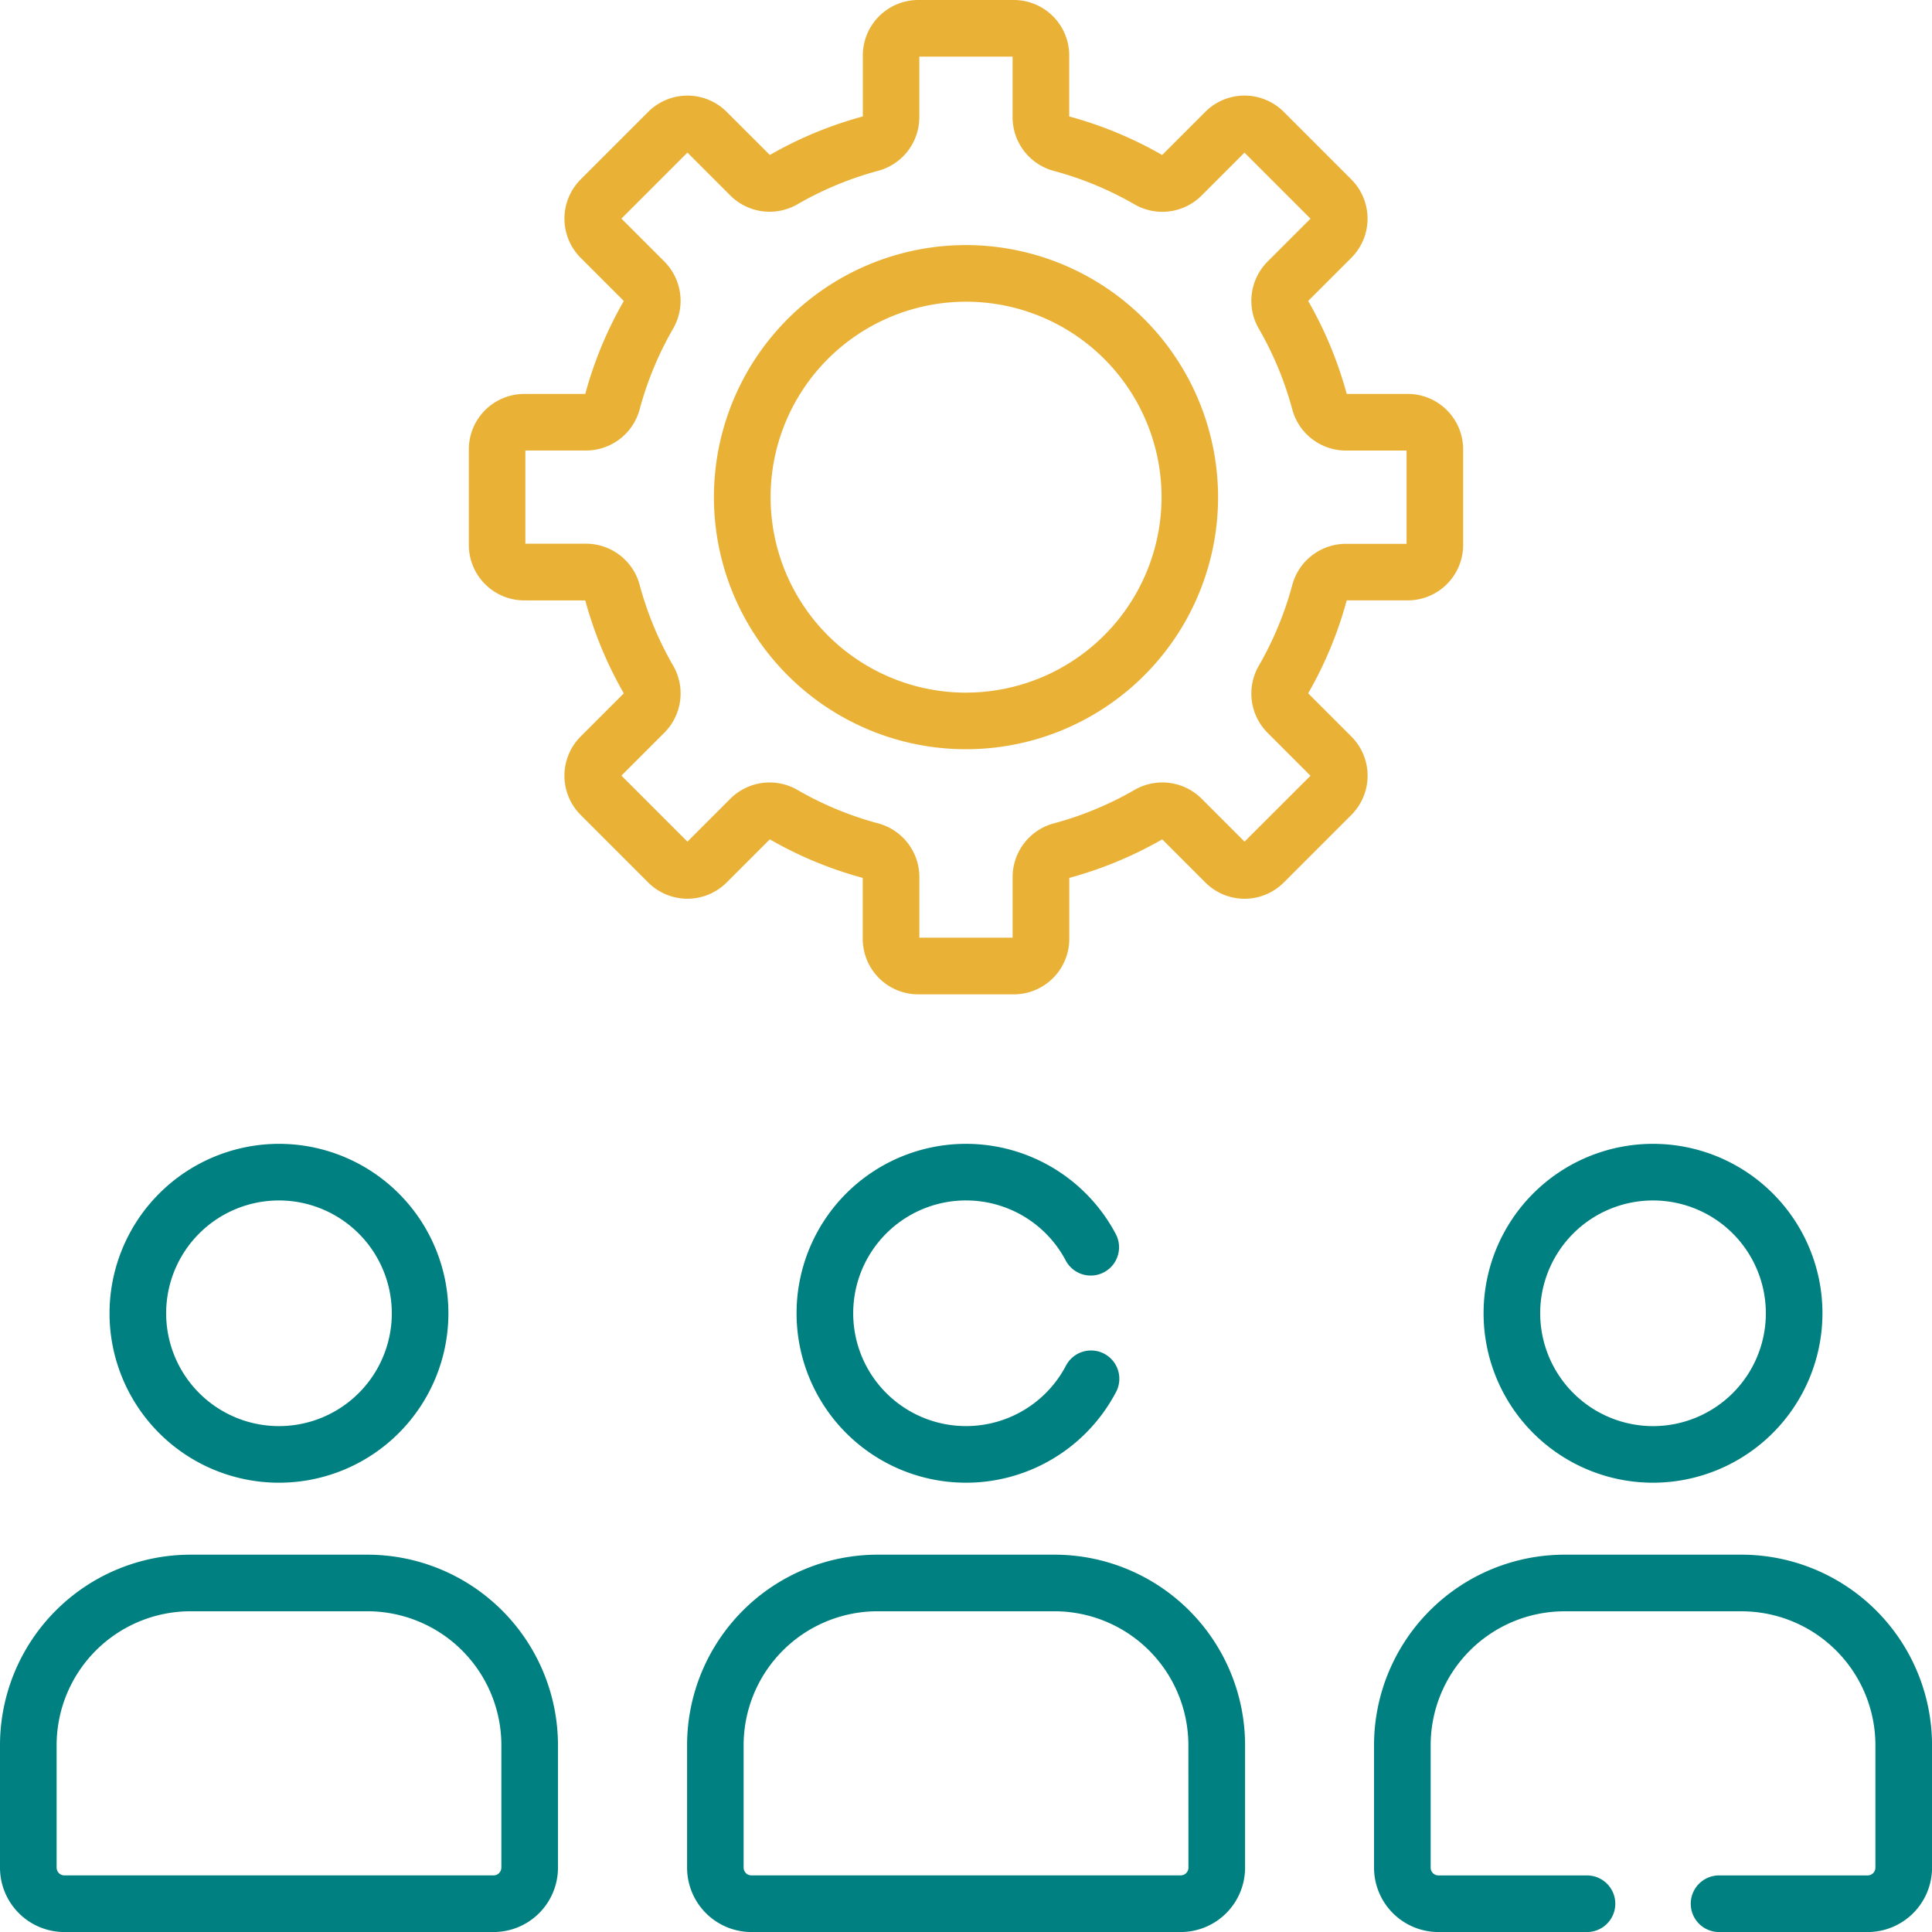
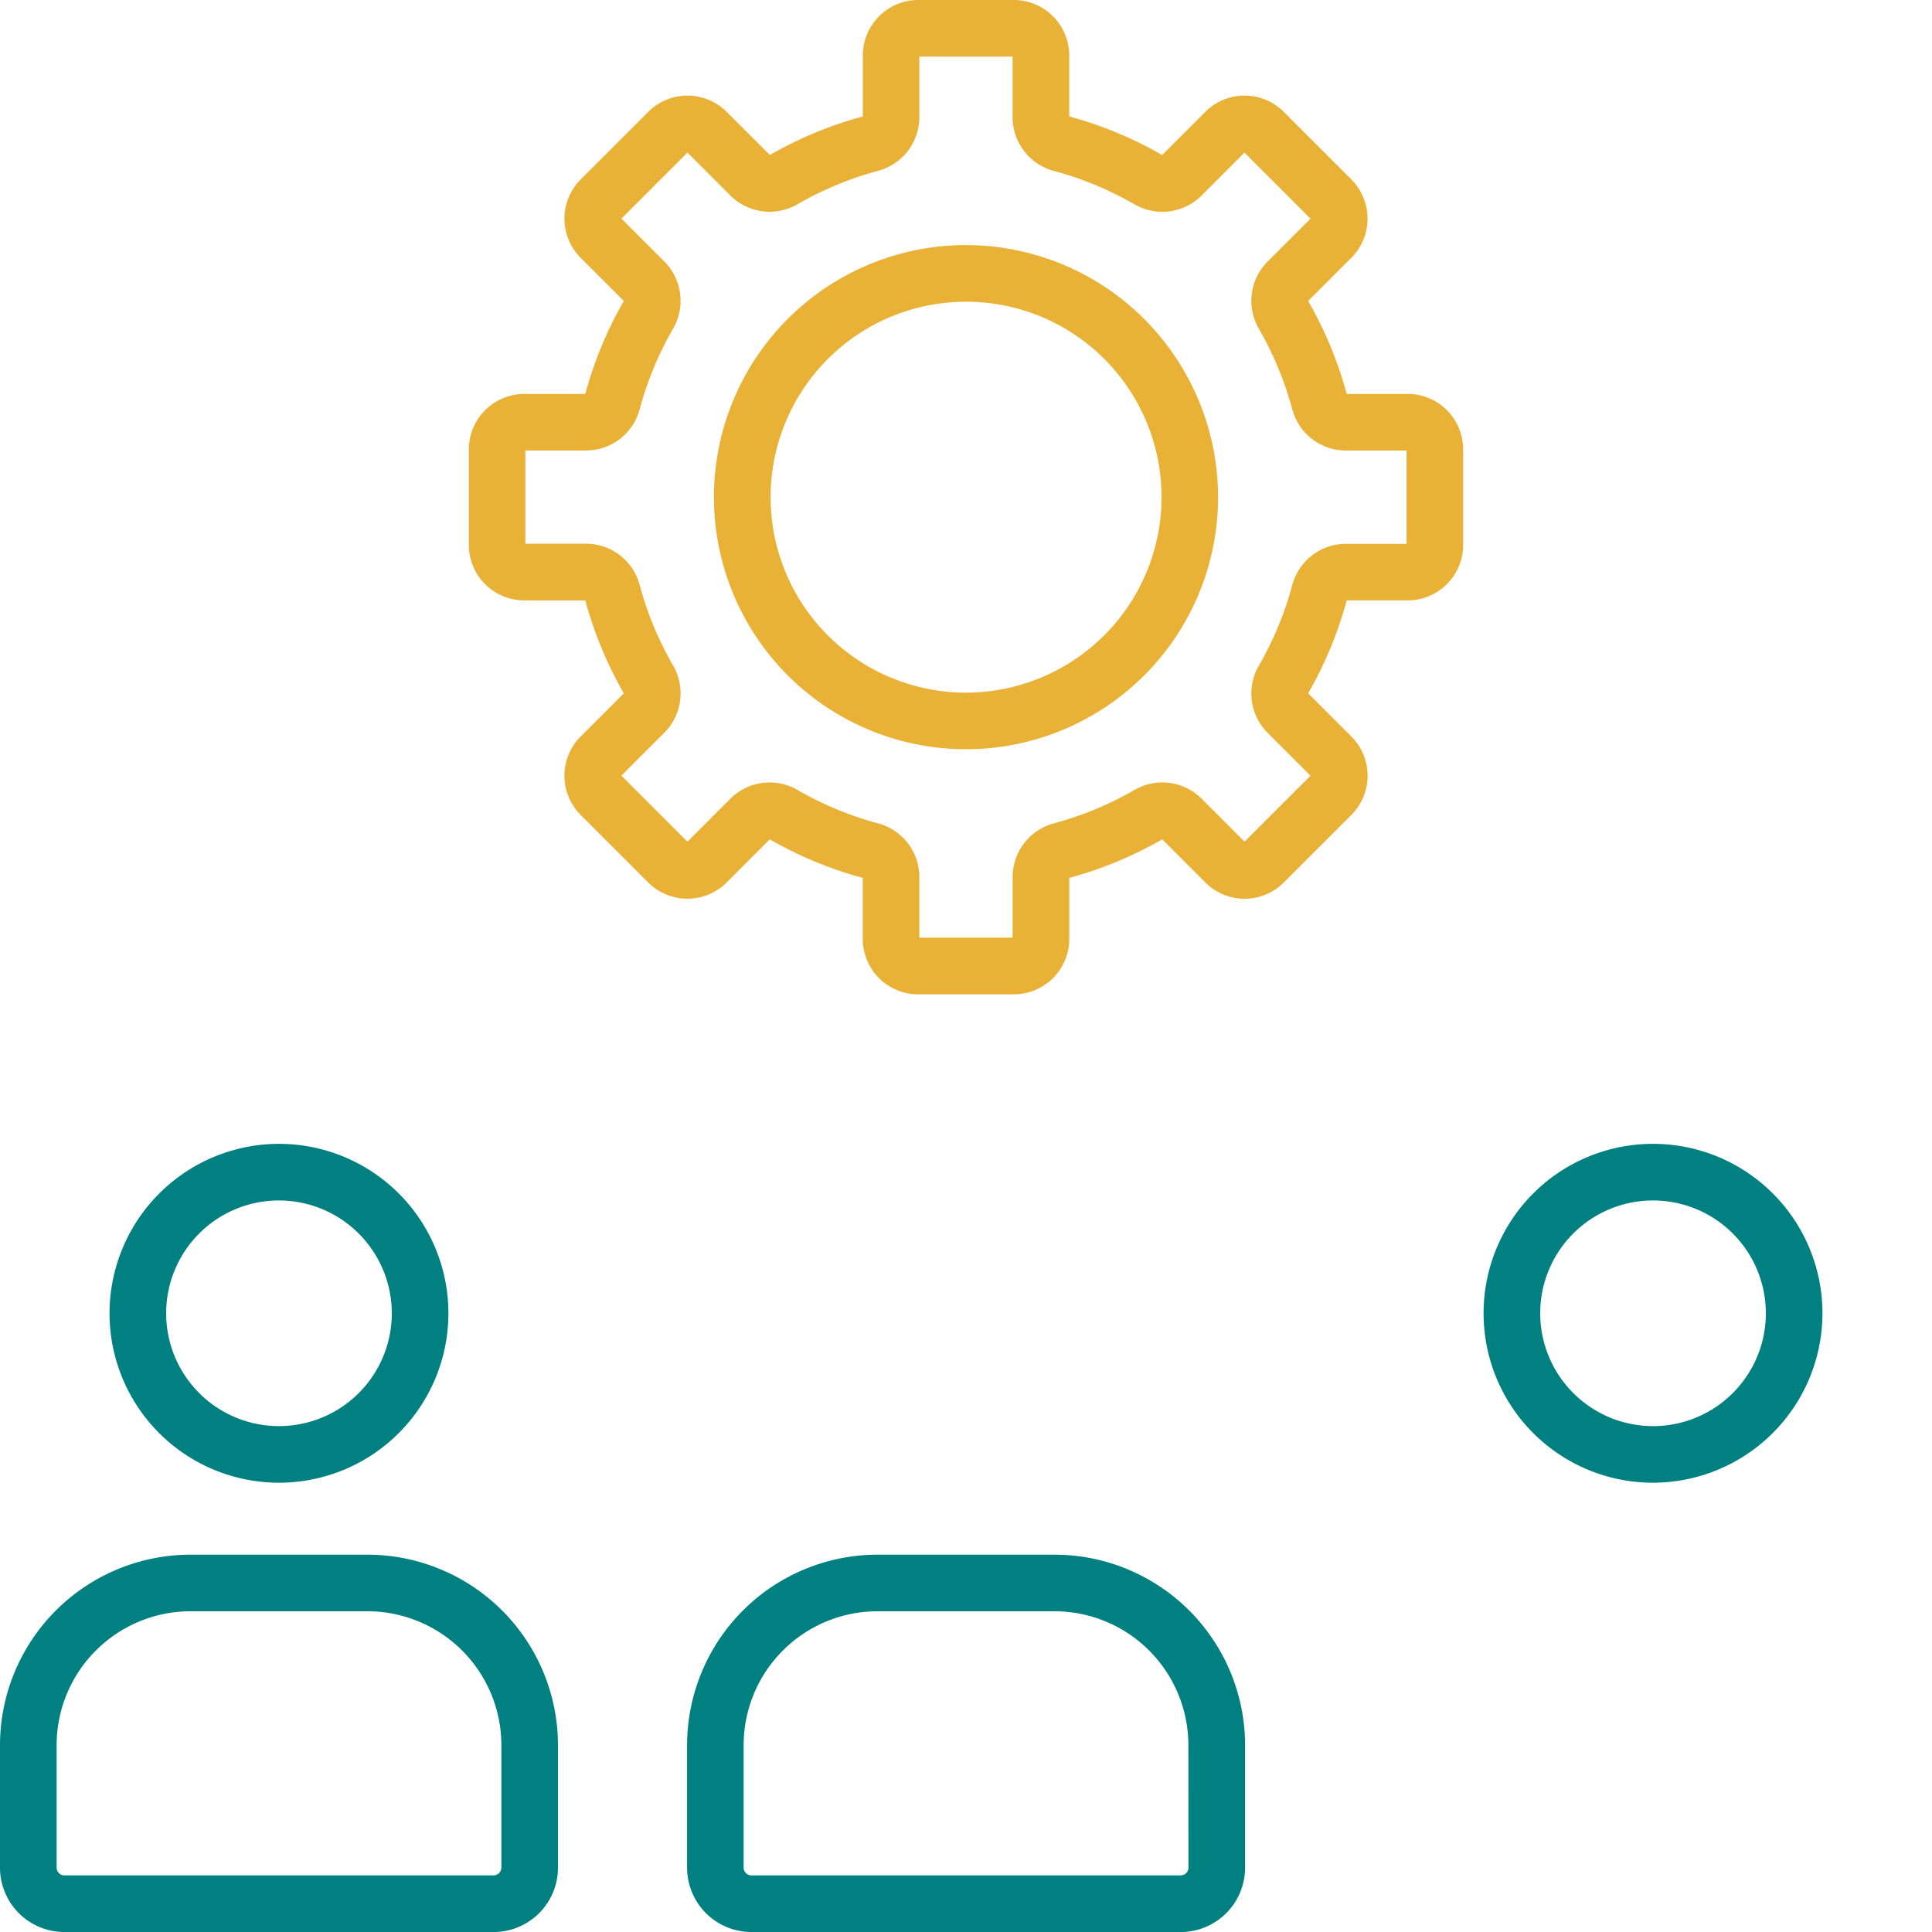
<svg xmlns="http://www.w3.org/2000/svg" width="120" height="120" viewBox="0 0 120 120">
  <defs>
    <clipPath id="clip-path">
      <rect id="Rectangle_2" data-name="Rectangle 2" width="120" height="120" transform="translate(1289 158)" fill="#fff" />
    </clipPath>
  </defs>
  <g id="Enhanced_coordination" data-name="Enhanced coordination" transform="translate(-1289 -158)" clip-path="url(#clip-path)">
    <g id="onboarding" transform="translate(1289 158)">
      <path id="Path_70" data-name="Path 70" d="M29.028,313.654A10.524,10.524,0,1,0,39.552,303.13,10.536,10.536,0,0,0,29.028,313.654Zm17.533,0a7.008,7.008,0,1,1-7.008-7.008A7.017,7.017,0,0,1,46.561,313.654Z" transform="translate(-22.225 -232.084)" fill="teal" />
      <path id="Path_71" data-name="Path 71" d="M22.827,412.006h-11A11.841,11.841,0,0,0,0,423.834v7.61a4,4,0,0,0,4,4H30.657a4,4,0,0,0,4-4v-7.61A11.842,11.842,0,0,0,22.827,412.006Zm8.312,19.437a.483.483,0,0,1-.483.483H4a.483.483,0,0,1-.483-.483v-7.61a8.322,8.322,0,0,1,8.312-8.312h11a8.322,8.322,0,0,1,8.312,8.312v7.61Z" transform="translate(0 -315.442)" fill="teal" />
      <path id="Path_72" data-name="Path 72" d="M414.215,313.654a10.524,10.524,0,1,0-10.524,10.524A10.536,10.536,0,0,0,414.215,313.654Zm-17.532,0a7.008,7.008,0,1,1,7.008,7.009A7.016,7.016,0,0,1,396.683,313.654Z" transform="translate(-301.019 -232.084)" fill="teal" />
      <path id="Path_73" data-name="Path 73" d="M204.9,412.006h-11a11.841,11.841,0,0,0-11.828,11.828v7.61a4,4,0,0,0,4,4h26.658a4,4,0,0,0,4-4v-7.61A11.841,11.841,0,0,0,204.9,412.006Zm8.312,19.437a.484.484,0,0,1-.483.483H186.067a.484.484,0,0,1-.483-.483v-7.61a8.322,8.322,0,0,1,8.312-8.312h11a8.322,8.322,0,0,1,8.312,8.312Z" transform="translate(-139.396 -315.442)" fill="teal" />
      <path id="Path_74" data-name="Path 74" d="M204.854,64.947A15.657,15.657,0,1,0,220.511,80.6,15.675,15.675,0,0,0,204.854,64.947Zm0,27.8A12.141,12.141,0,1,1,217,80.6,12.155,12.155,0,0,1,204.854,92.745Z" transform="translate(-144.854 -49.725)" fill="#e9b237" />
      <path id="Path_75" data-name="Path 75" d="M176.38,43.064a24.376,24.376,0,0,0,2.394-5.773h3.79a3.446,3.446,0,0,0,3.442-3.442v-5.94a3.446,3.446,0,0,0-3.442-3.442h-3.79a24.38,24.38,0,0,0-2.394-5.773l2.681-2.681a3.446,3.446,0,0,0,0-4.868l-4.2-4.2a3.443,3.443,0,0,0-4.868,0l-2.682,2.682a24.37,24.37,0,0,0-5.773-2.394V3.442A3.446,3.446,0,0,0,158.1,0h-5.939a3.446,3.446,0,0,0-3.442,3.442v3.79a24.378,24.378,0,0,0-5.774,2.394L140.26,6.945a3.446,3.446,0,0,0-4.868,0l-4.2,4.2a3.447,3.447,0,0,0,0,4.868l2.681,2.681a24.37,24.37,0,0,0-2.394,5.774h-3.79a3.446,3.446,0,0,0-3.442,3.442v5.94a3.446,3.446,0,0,0,3.442,3.442h3.79a24.361,24.361,0,0,0,2.394,5.773l-2.682,2.682a3.447,3.447,0,0,0,0,4.868l4.2,4.2a3.447,3.447,0,0,0,4.868,0l2.681-2.681a24.37,24.37,0,0,0,5.774,2.394v3.79a3.446,3.446,0,0,0,3.442,3.442H158.1a3.446,3.446,0,0,0,3.442-3.442v-3.79a24.365,24.365,0,0,0,5.773-2.394l2.681,2.681a3.443,3.443,0,0,0,4.868,0l4.2-4.2a3.446,3.446,0,0,0,0-4.868Zm-3.952,9.211-2.67-2.67a3.453,3.453,0,0,0-4.163-.542,20.858,20.858,0,0,1-5.012,2.079,3.452,3.452,0,0,0-2.56,3.322v3.777h-5.793V54.465a3.451,3.451,0,0,0-2.56-3.323,20.853,20.853,0,0,1-5.012-2.078,3.453,3.453,0,0,0-4.163.542l-2.67,2.67-4.1-4.1,2.67-2.67a3.452,3.452,0,0,0,.542-4.163,20.833,20.833,0,0,1-2.079-5.013,3.452,3.452,0,0,0-3.323-2.56h-3.776V27.982h3.777a3.452,3.452,0,0,0,3.322-2.56,20.847,20.847,0,0,1,2.078-5.012,3.452,3.452,0,0,0-.542-4.163l-2.67-2.67,4.1-4.1,2.67,2.67a3.453,3.453,0,0,0,4.162.542,20.863,20.863,0,0,1,5.012-2.079,3.451,3.451,0,0,0,2.56-3.322V3.516h5.793V7.293a3.452,3.452,0,0,0,2.56,3.322,20.862,20.862,0,0,1,5.012,2.078,3.451,3.451,0,0,0,4.162-.542l2.67-2.67,4.1,4.1-2.67,2.67a3.452,3.452,0,0,0-.542,4.162,20.862,20.862,0,0,1,2.079,5.012,3.452,3.452,0,0,0,3.322,2.56h3.777v5.793h-3.777a3.452,3.452,0,0,0-3.322,2.56,20.86,20.86,0,0,1-2.079,5.013,3.453,3.453,0,0,0,.542,4.162l2.67,2.67Z" transform="translate(-95.127 0)" fill="#e9b237" />
-       <path id="Path_76" data-name="Path 76" d="M386.964,412.006h-11a11.841,11.841,0,0,0-11.828,11.828v7.61a4,4,0,0,0,4,4h9.227a1.758,1.758,0,1,0,0-3.516h-9.227a.484.484,0,0,1-.483-.483v-7.61a8.321,8.321,0,0,1,8.312-8.312h11a8.321,8.321,0,0,1,8.312,8.312v7.61a.484.484,0,0,1-.483.483h-9.228a1.758,1.758,0,0,0,0,3.516h9.228a4,4,0,0,0,4-4v-7.61A11.841,11.841,0,0,0,386.964,412.006Z" transform="translate(-278.792 -315.442)" fill="teal" />
-       <path id="Path_77" data-name="Path 77" d="M221.622,306.646a7,7,0,0,1,6.195,3.731,1.758,1.758,0,0,0,3.106-1.648,10.524,10.524,0,1,0,0,9.85,1.758,1.758,0,1,0-3.105-1.648,7.008,7.008,0,1,1-6.195-10.286Z" transform="translate(-161.622 -232.084)" fill="teal" />
+       <path id="Path_77" data-name="Path 77" d="M221.622,306.646Z" transform="translate(-161.622 -232.084)" fill="teal" />
    </g>
  </g>
</svg>